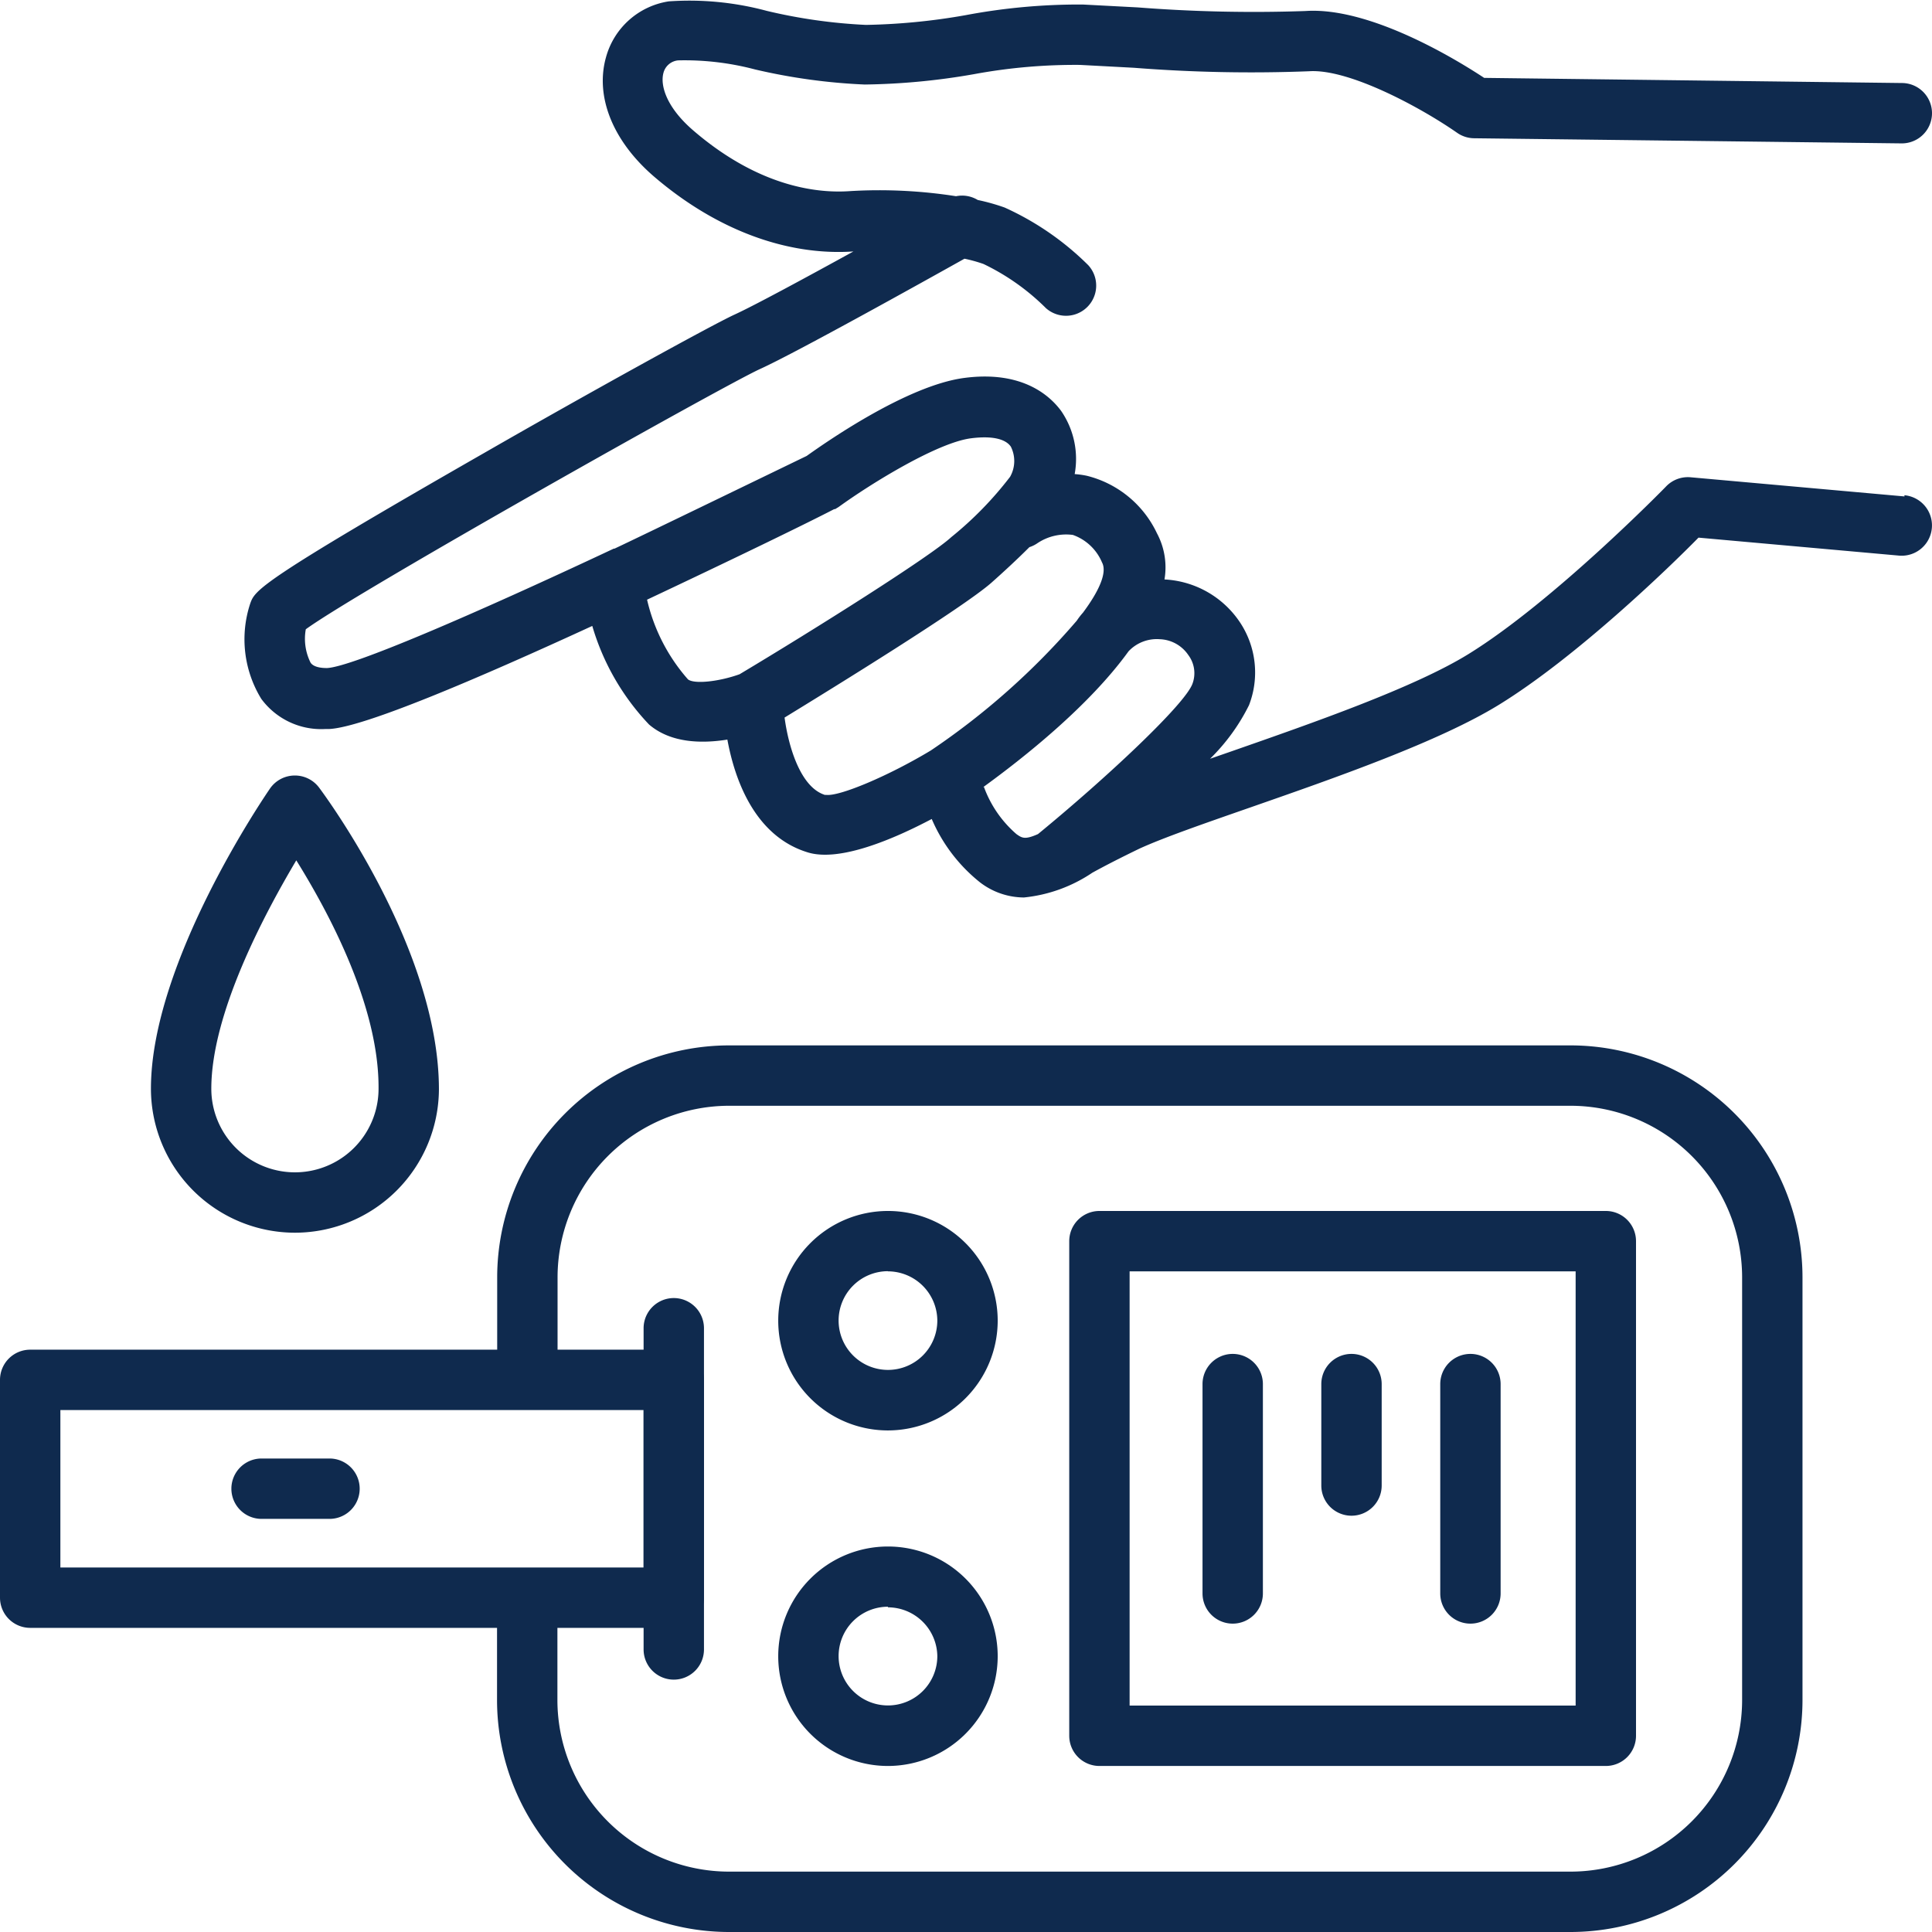
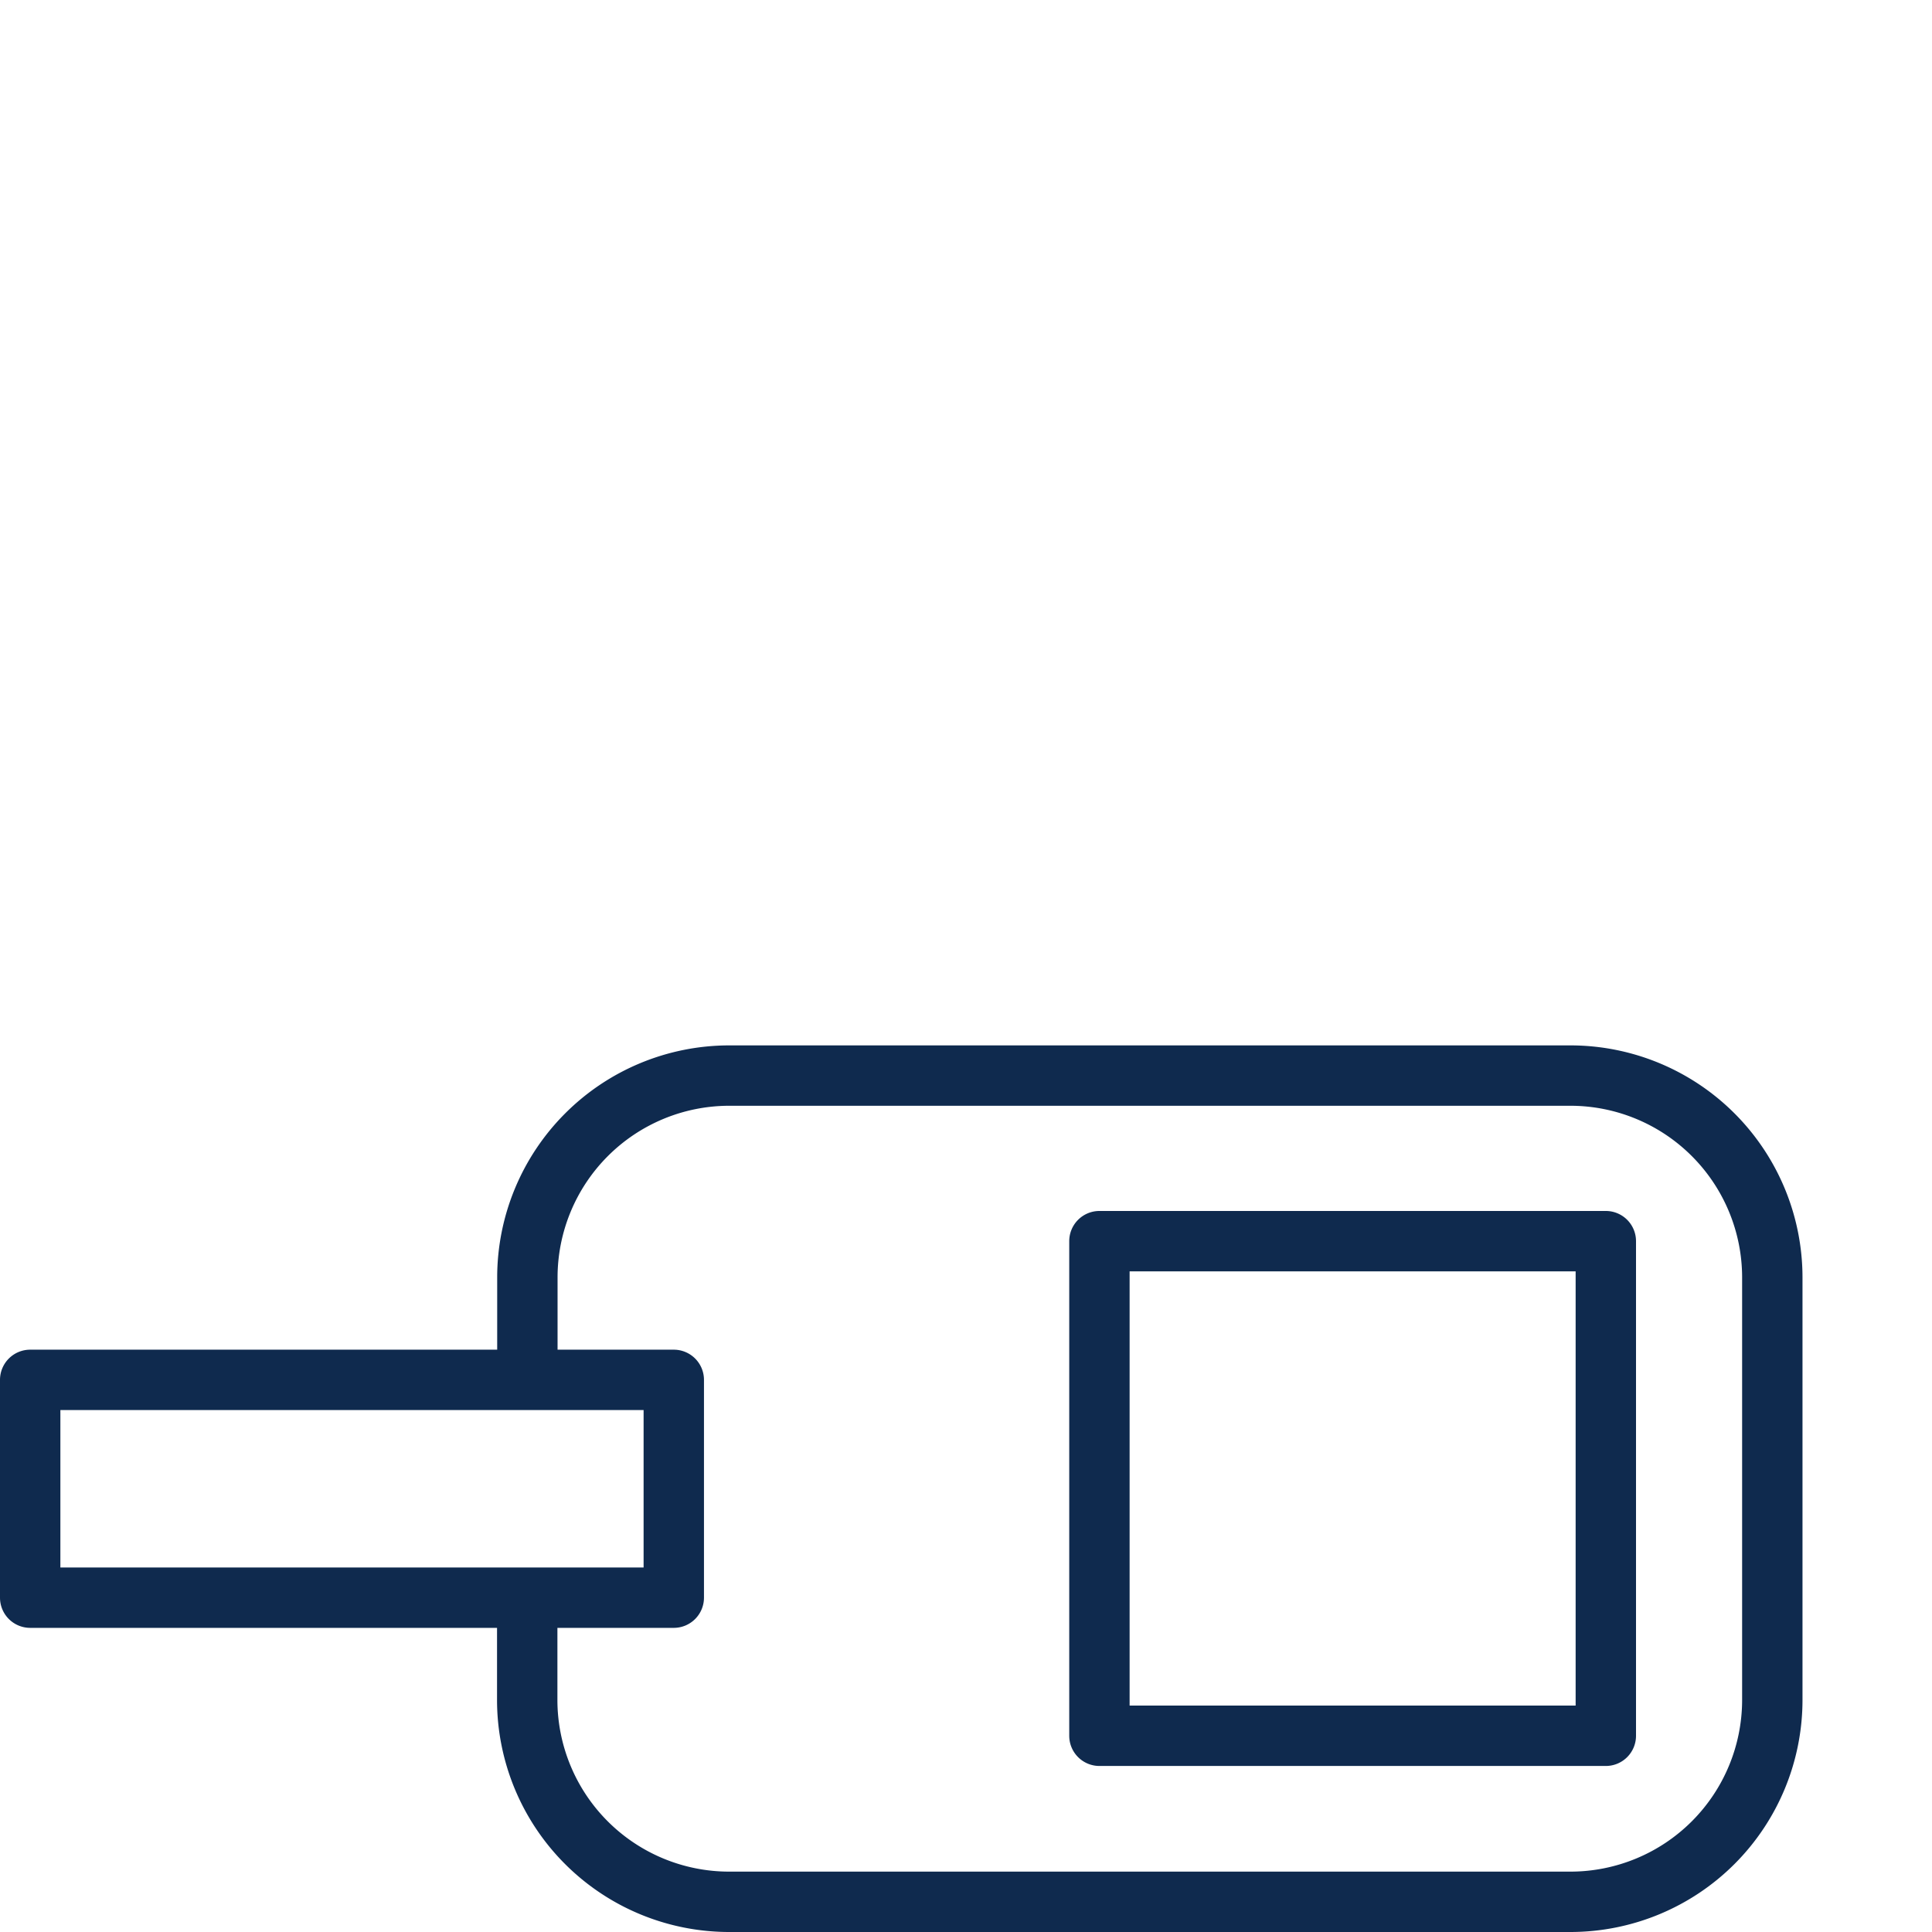
<svg xmlns="http://www.w3.org/2000/svg" width="512" height="512" x="0" y="0" viewBox="0 0 128 128" style="enable-background:new 0 0 512 512" xml:space="preserve">
  <g>
    <path d="M104.05 128H48.3a15.38 15.38 0 0 1-15.37-15.37v-6.26a2 2 0 0 1 4 0v6.26A11.38 11.38 0 0 0 48.3 124h55.75a11.38 11.38 0 0 0 11.37-11.37v-28a11.38 11.38 0 0 0-11.37-11.37H48.3a11.38 11.38 0 0 0-11.36 11.37V91a2 2 0 0 1-4 0v-6.37A15.38 15.38 0 0 1 48.3 69.26h55.75a15.38 15.38 0 0 1 15.37 15.37v28A15.38 15.38 0 0 1 104.05 128z" fill="#0f2a4e" opacity="1" data-original="#000000" />
    <path d="M106.39 117H72.84a2 2 0 0 1-2-2V82.23a2 2 0 0 1 2-2h33.55a2 2 0 0 1 2 2V115a2 2 0 0 1-2 2zm-31.55-4h29.55V84.23H74.84zM44.64 107.85H2a2 2 0 0 1-2-2V91.42a2 2 0 0 1 2-2h42.64a2 2 0 0 1 2 2v14.43a2 2 0 0 1-2 2zm-40.64-4h38.64V93.42H4z" fill="#0f2a4e" opacity="1" data-original="#000000" />
-     <path d="M44.64 111.28a2 2 0 0 1-2-2V88a2 2 0 0 1 4 0v21.29a2 2 0 0 1-2 1.99zM19.58 81.67A9.55 9.55 0 0 1 10 72.13c0-8.38 7.57-19.42 7.89-19.89a2 2 0 0 1 1.61-.86 2 2 0 0 1 1.64.8c.32.43 7.94 10.67 7.94 20a9.55 9.55 0 0 1-9.5 9.49zM19.63 57C17.51 60.57 14 67.15 14 72.13a5.54 5.54 0 1 0 11.08 0c.04-5.5-3.34-11.74-5.45-15.13zM126.18 32.89 112 31.62a2 2 0 0 0-1.61.6c-.07.08-7.48 7.65-13.11 11.12-3.6 2.22-10.29 4.55-15.67 6.43l-1.44.5a13.16 13.16 0 0 0 2.58-3.55 6 6 0 0 0-.6-5.49 6.4 6.4 0 0 0-5-2.84 4.78 4.78 0 0 0-.5-3.06A7 7 0 0 0 72 31.52a5.86 5.86 0 0 0-.8-.11 5.61 5.61 0 0 0-.9-4.19c-.74-1-2.57-2.69-6.42-2.18s-9.3 4.36-10.44 5.17c-1.35.65-11 5.33-12.73 6.14h-.05c-9.37 4.4-17.39 7.85-19 7.91-.78 0-1-.24-1.08-.35a3.54 3.54 0 0 1-.32-2.22c3.52-2.56 27.71-16.16 30.09-17.24s10.85-5.8 13.55-7.31a9.83 9.83 0 0 1 1.26.35 15.07 15.07 0 0 1 4.13 2.92 2 2 0 0 0 2.81-2.84 18.86 18.86 0 0 0-5.54-3.82 13.65 13.65 0 0 0-1.78-.5 2 2 0 0 0-1.44-.25 32.84 32.84 0 0 0-7-.34c-2 .15-5.93-.17-10.39-4-1.81-1.55-2.21-3-2-3.81a1.11 1.11 0 0 1 .98-.85 18.26 18.26 0 0 1 5.09.6 39.06 39.06 0 0 0 7.27 1 44.77 44.77 0 0 0 7.26-.69 36.86 36.86 0 0 1 7-.61l3.57.19a99.25 99.25 0 0 0 11.62.23c2.64-.17 7.39 2.4 9.8 4.08a2 2 0 0 0 1.12.36L126 9.5a2 2 0 0 0 0-4l-27.67-.34C96.5 3.95 90.76.44 86.49.73A98.83 98.83 0 0 1 75.37.49L71.75.3A40.47 40.47 0 0 0 64 1a41.76 41.76 0 0 1-6.63.65A35.36 35.36 0 0 1 50.8.72a19.75 19.75 0 0 0-6.49-.63 5.11 5.11 0 0 0-4.16 3.7c-.74 2.62.46 5.59 3.23 7.95 4.08 3.48 8.74 5.22 13.16 4.92-3.16 1.74-6.6 3.6-7.87 4.18-1.55.71-10 5.38-16.54 9.14-15 8.59-15.23 9.11-15.55 10a7.55 7.55 0 0 0 .73 6.32 4.93 4.93 0 0 0 4.23 2h.23c2.25-.07 9.93-3.36 17.47-6.83A16 16 0 0 0 43 48c1.47 1.26 3.55 1.26 5.19 1 .48 2.61 1.79 6.41 5.35 7.48 2.11.63 5.65-.88 8.19-2.22a10.81 10.81 0 0 0 3.2 4.2 4.81 4.81 0 0 0 2.91 1 9.86 9.86 0 0 0 4.53-1.64c.89-.49 1.89-1 3.13-1.6 1.6-.73 4.28-1.66 7.38-2.74 5.56-1.94 12.48-4.35 16.45-6.8 5.08-3.13 11.18-9 13.2-11.06l13.28 1.19a2 2 0 1 0 .36-4zM49 44.67c-1.36.49-3 .67-3.42.34a12.07 12.07 0 0 1-2.71-5.28c5.54-2.61 10.47-5 12.4-6h.06l.23-.14c2.21-1.6 6.55-4.26 8.76-4.55 1.31-.17 2.27 0 2.65.55a2.12 2.12 0 0 1-.05 2 23.43 23.43 0 0 1-3.9 4C61.62 36.88 54 41.68 49 44.67zm5.67 8c-1.63-.49-2.43-3.19-2.69-5.13 3.17-1.94 11.8-7.26 13.7-8.93.8-.71 1.7-1.54 2.52-2.36a2 2 0 0 0 .5-.24 3.42 3.42 0 0 1 2.38-.57 3.28 3.28 0 0 1 1.93 1.82c.35.64-.15 1.84-1.26 3.33a4.58 4.58 0 0 0-.41.53 48.27 48.27 0 0 1-9.67 8.6c-2.77 1.67-6.09 3.08-6.96 2.94zm10.47-.52c2.66-1.93 7-5.36 9.63-9a2.57 2.57 0 0 1 2.07-.8 2.38 2.38 0 0 1 1.89 1.05 2 2 0 0 1 .27 1.91c-.51 1.37-5.66 6.2-10.23 9.95-.86.38-1.05.27-1.43 0a7.54 7.54 0 0 1-2.15-3.12zM21.83 100.63h-4.5a2 2 0 0 1 0-4h4.5a2 2 0 0 1 0 4zM58.83 94.77a7.27 7.27 0 1 1 7.27-7.27 7.28 7.28 0 0 1-7.27 7.27zm0-10.55a3.27 3.27 0 1 0 3.27 3.28 3.28 3.28 0 0 0-3.27-3.27zM58.83 117a7.27 7.27 0 1 1 7.27-7.27 7.28 7.28 0 0 1-7.27 7.27zm0-10.55a3.27 3.27 0 1 0 3.27 3.27 3.28 3.28 0 0 0-3.27-3.23zM97.42 107.57a2 2 0 0 1-2-2V91.7a2 2 0 0 1 4 0v13.88a2 2 0 0 1-2 1.99zM89.54 100.42a2 2 0 0 1-2-2V91.7a2 2 0 0 1 4 0v6.72a2 2 0 0 1-2 2zM81.67 107.57a2 2 0 0 1-2-2V91.7a2 2 0 0 1 4 0v13.88a2 2 0 0 1-2 1.99z" fill="#0f2a4e" opacity="1" data-original="#000000" />
  </g>
</svg>